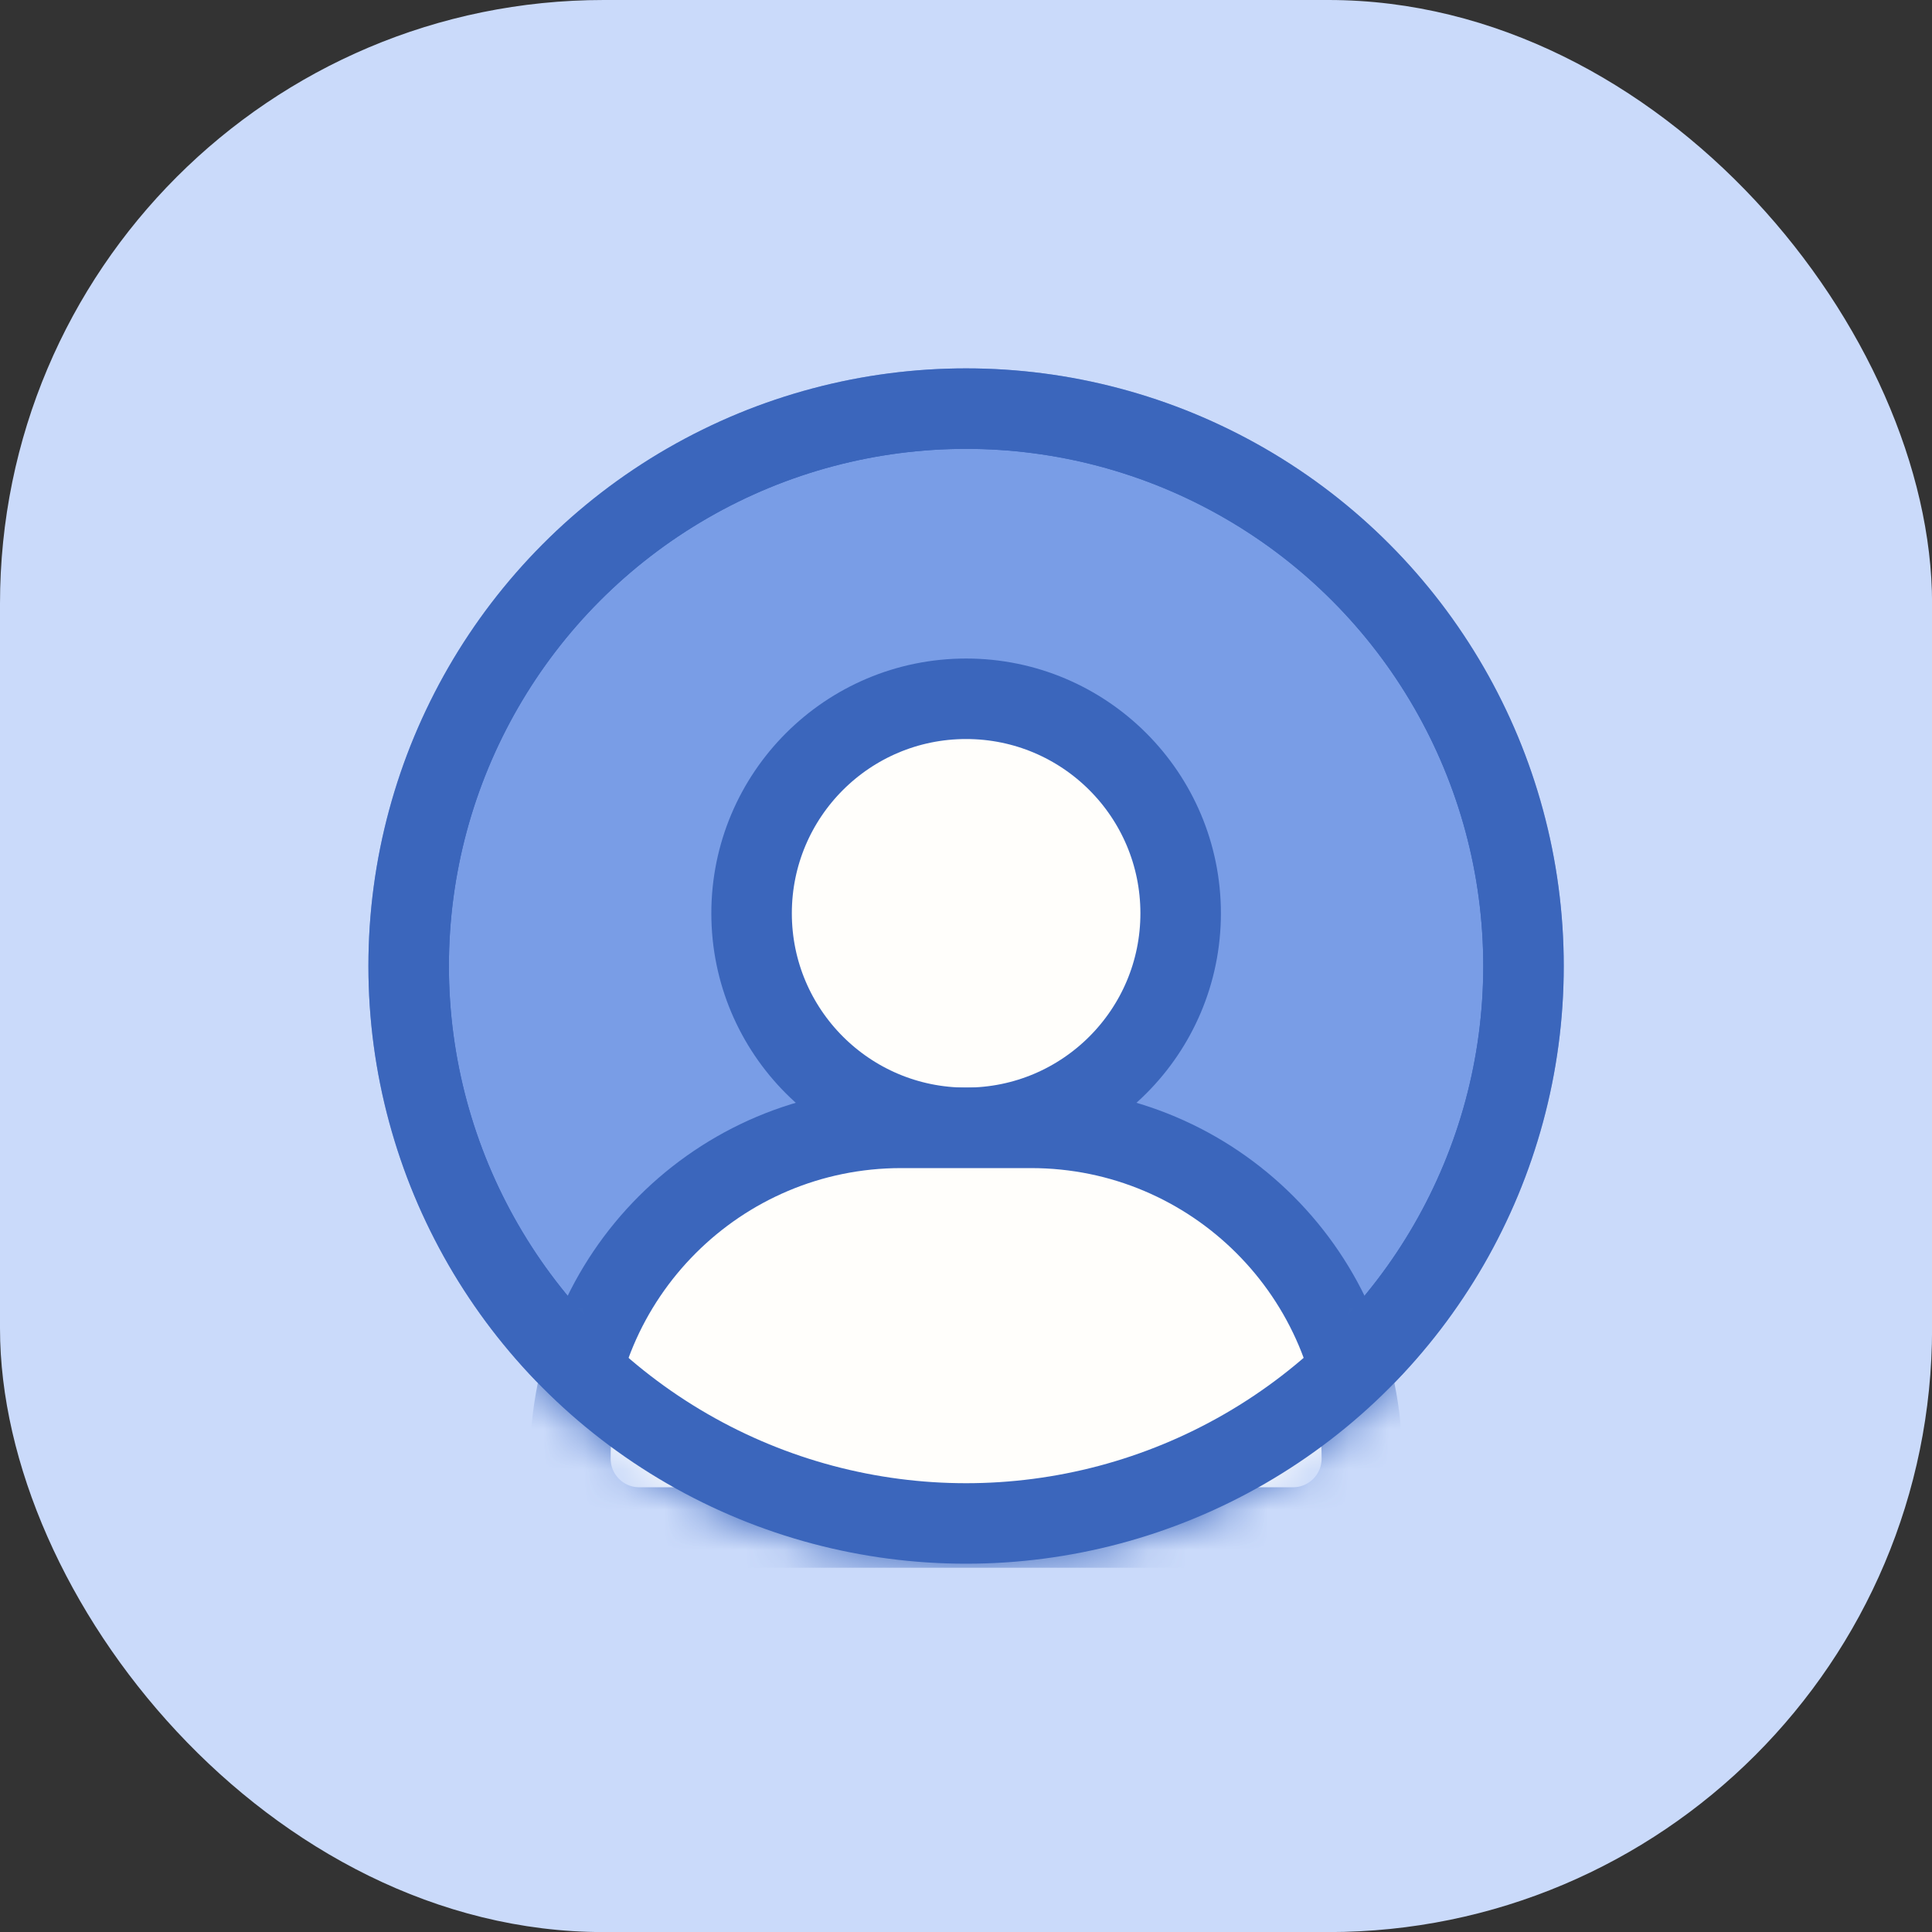
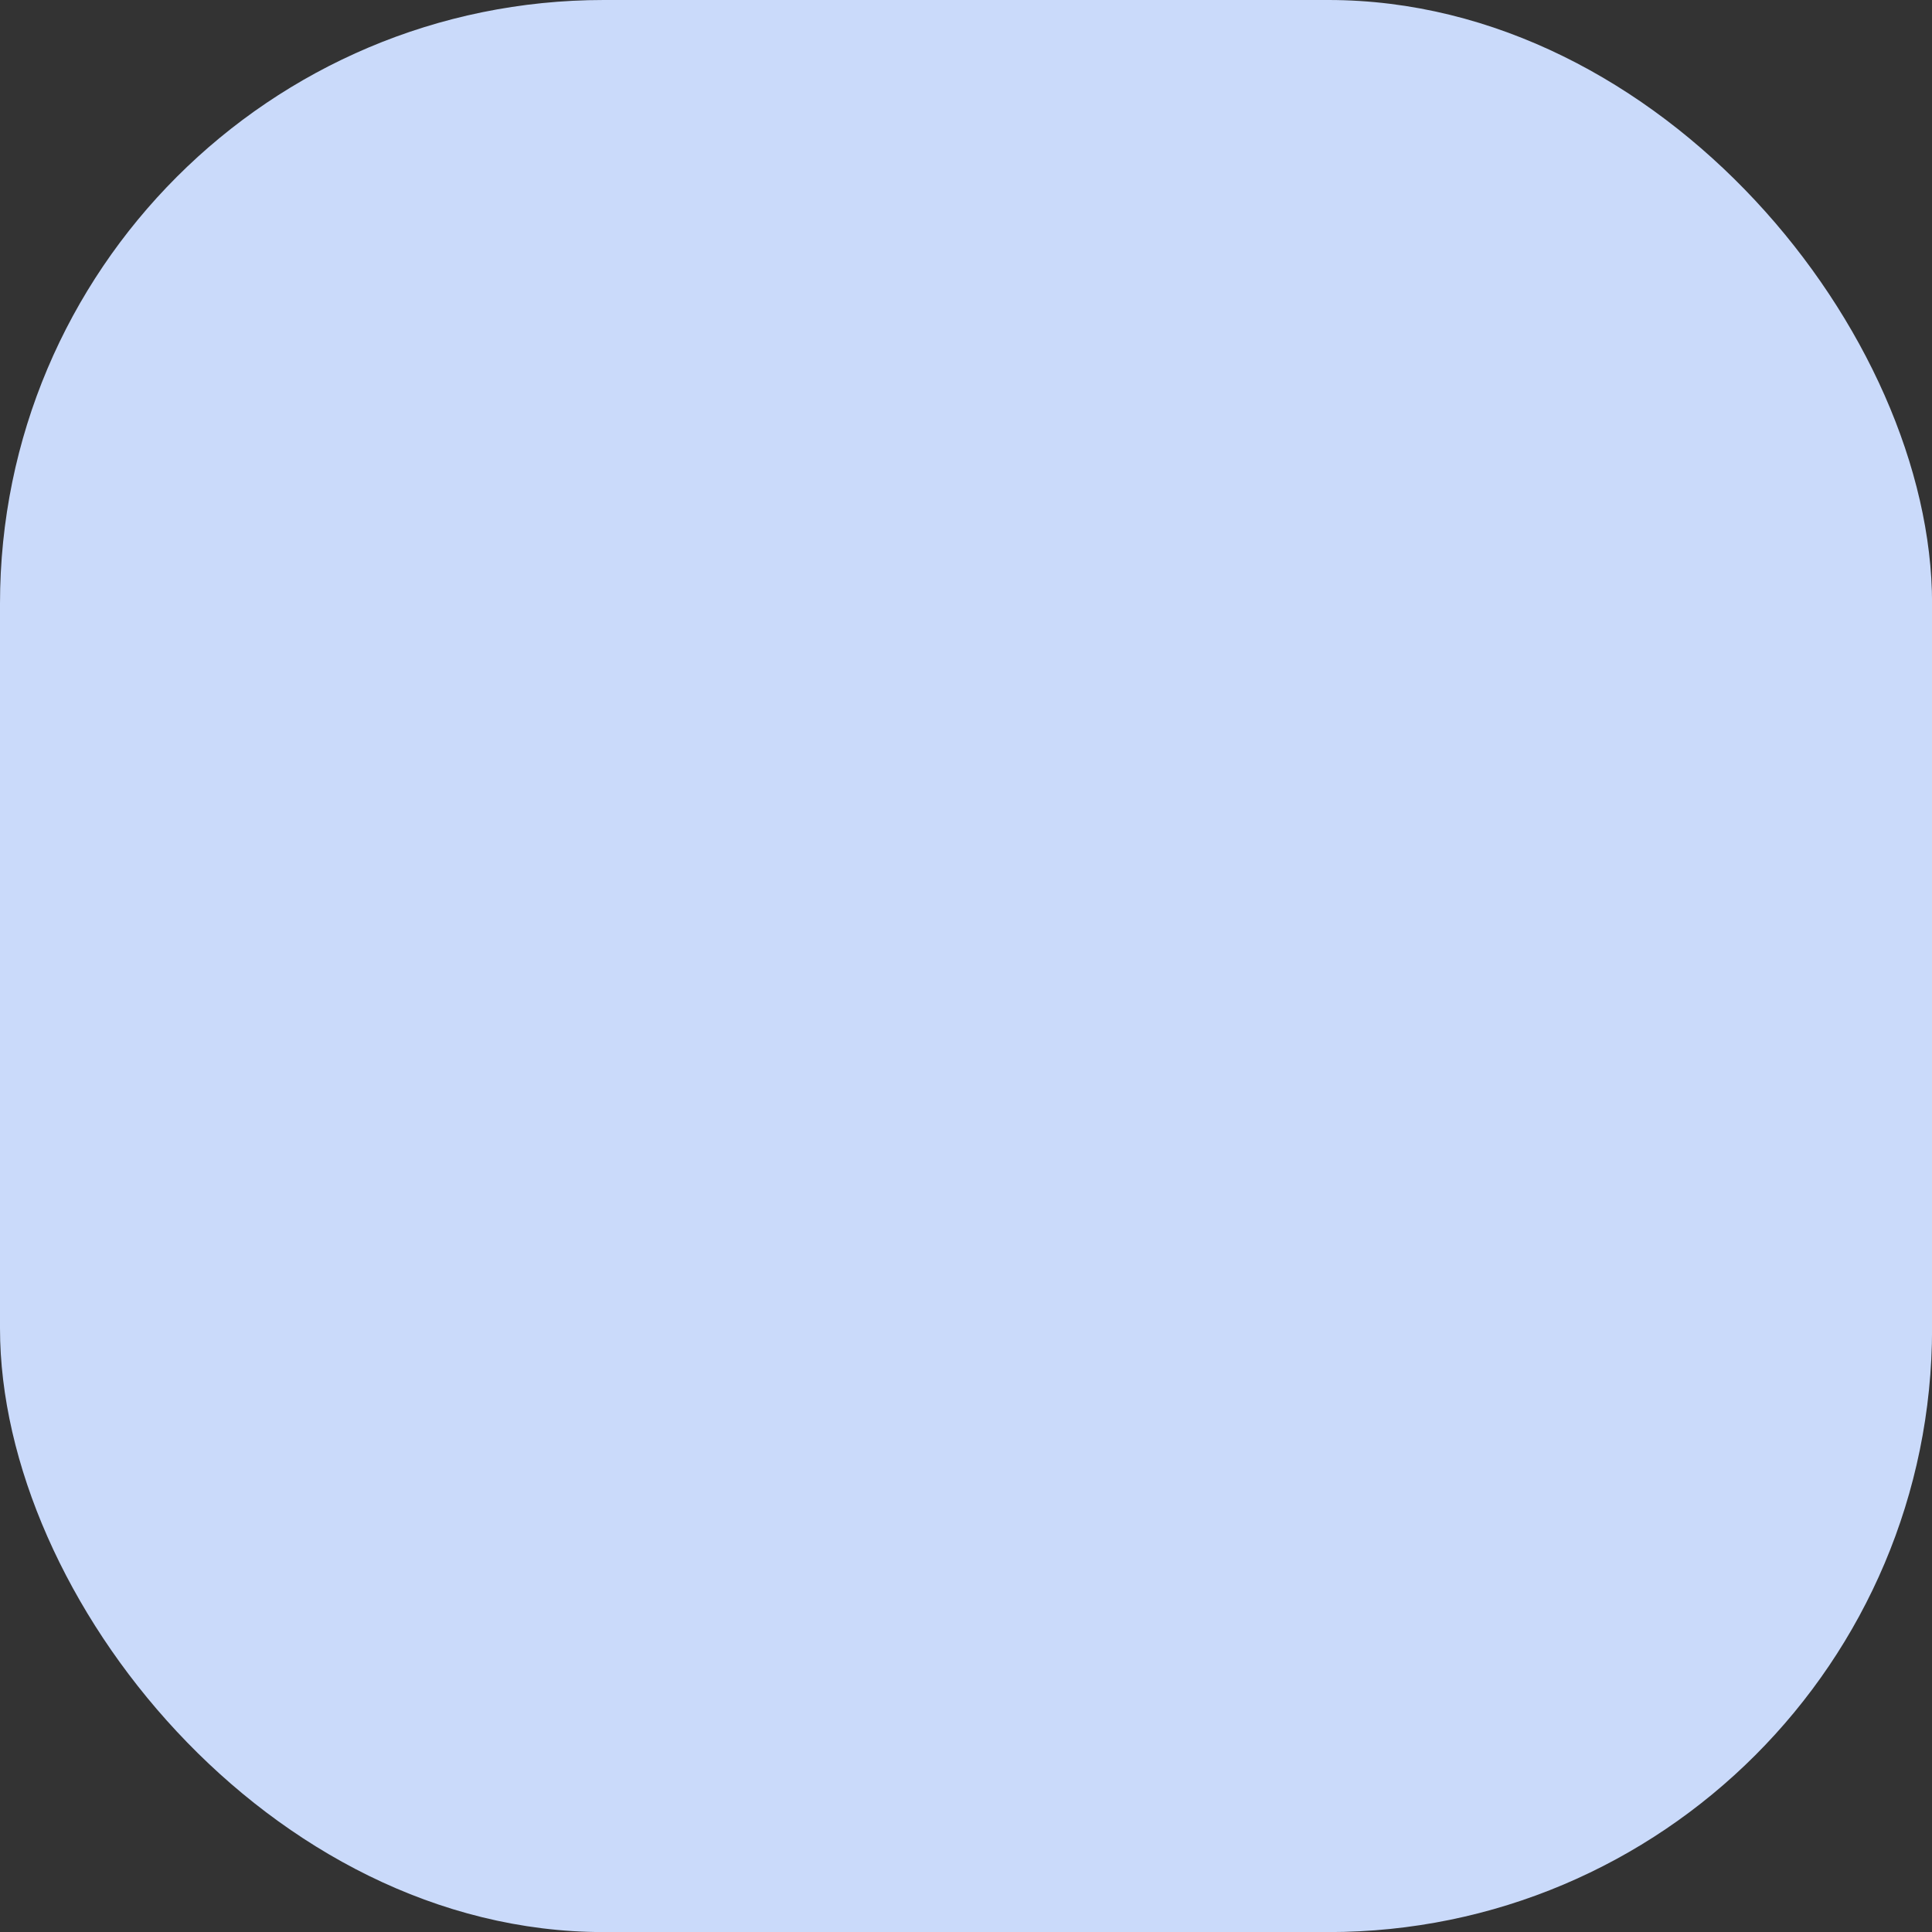
<svg xmlns="http://www.w3.org/2000/svg" width="48" height="48" viewBox="0 0 48 48" fill="none">
  <rect x="0" y="0" width="48" height="48" fill="#333333" stroke="none" />
  <rect width="48.002" height="48.002" rx="15" fill="#CADAFA" />
  <mask id="mask0_464_8817" style="mask-type:alpha" maskUnits="userSpaceOnUse" x="9" y="9" width="30" height="30">
-     <circle cx="24.002" cy="24.001" r="13.849" fill="#FFFBF4" stroke="#32559D" stroke-width="2" />
-   </mask>
+     </mask>
  <g mask="url(#mask0_464_8817)">
-     <circle cx="24.002" cy="24.001" r="13.849" fill="#799DE6" stroke="#3B66BC" stroke-width="2" />
    <circle cx="24.003" cy="22.691" r="5.33" fill="#FFFEFB" stroke="#3B66BC" stroke-width="2" stroke-linejoin="round" />
    <path d="M14.171 36.239C14.171 31.701 17.85 28.021 22.389 28.021H25.617C30.155 28.021 33.835 31.701 33.835 36.239C33.835 37.185 33.068 37.951 32.123 37.951H15.883C14.938 37.951 14.171 37.185 14.171 36.239Z" fill="#FFFEFB" stroke="#3B66BC" stroke-width="2" stroke-linejoin="round" />
  </g>
-   <circle cx="24.002" cy="24.001" r="13.849" stroke="#3B66BC" stroke-width="2" />
</svg>